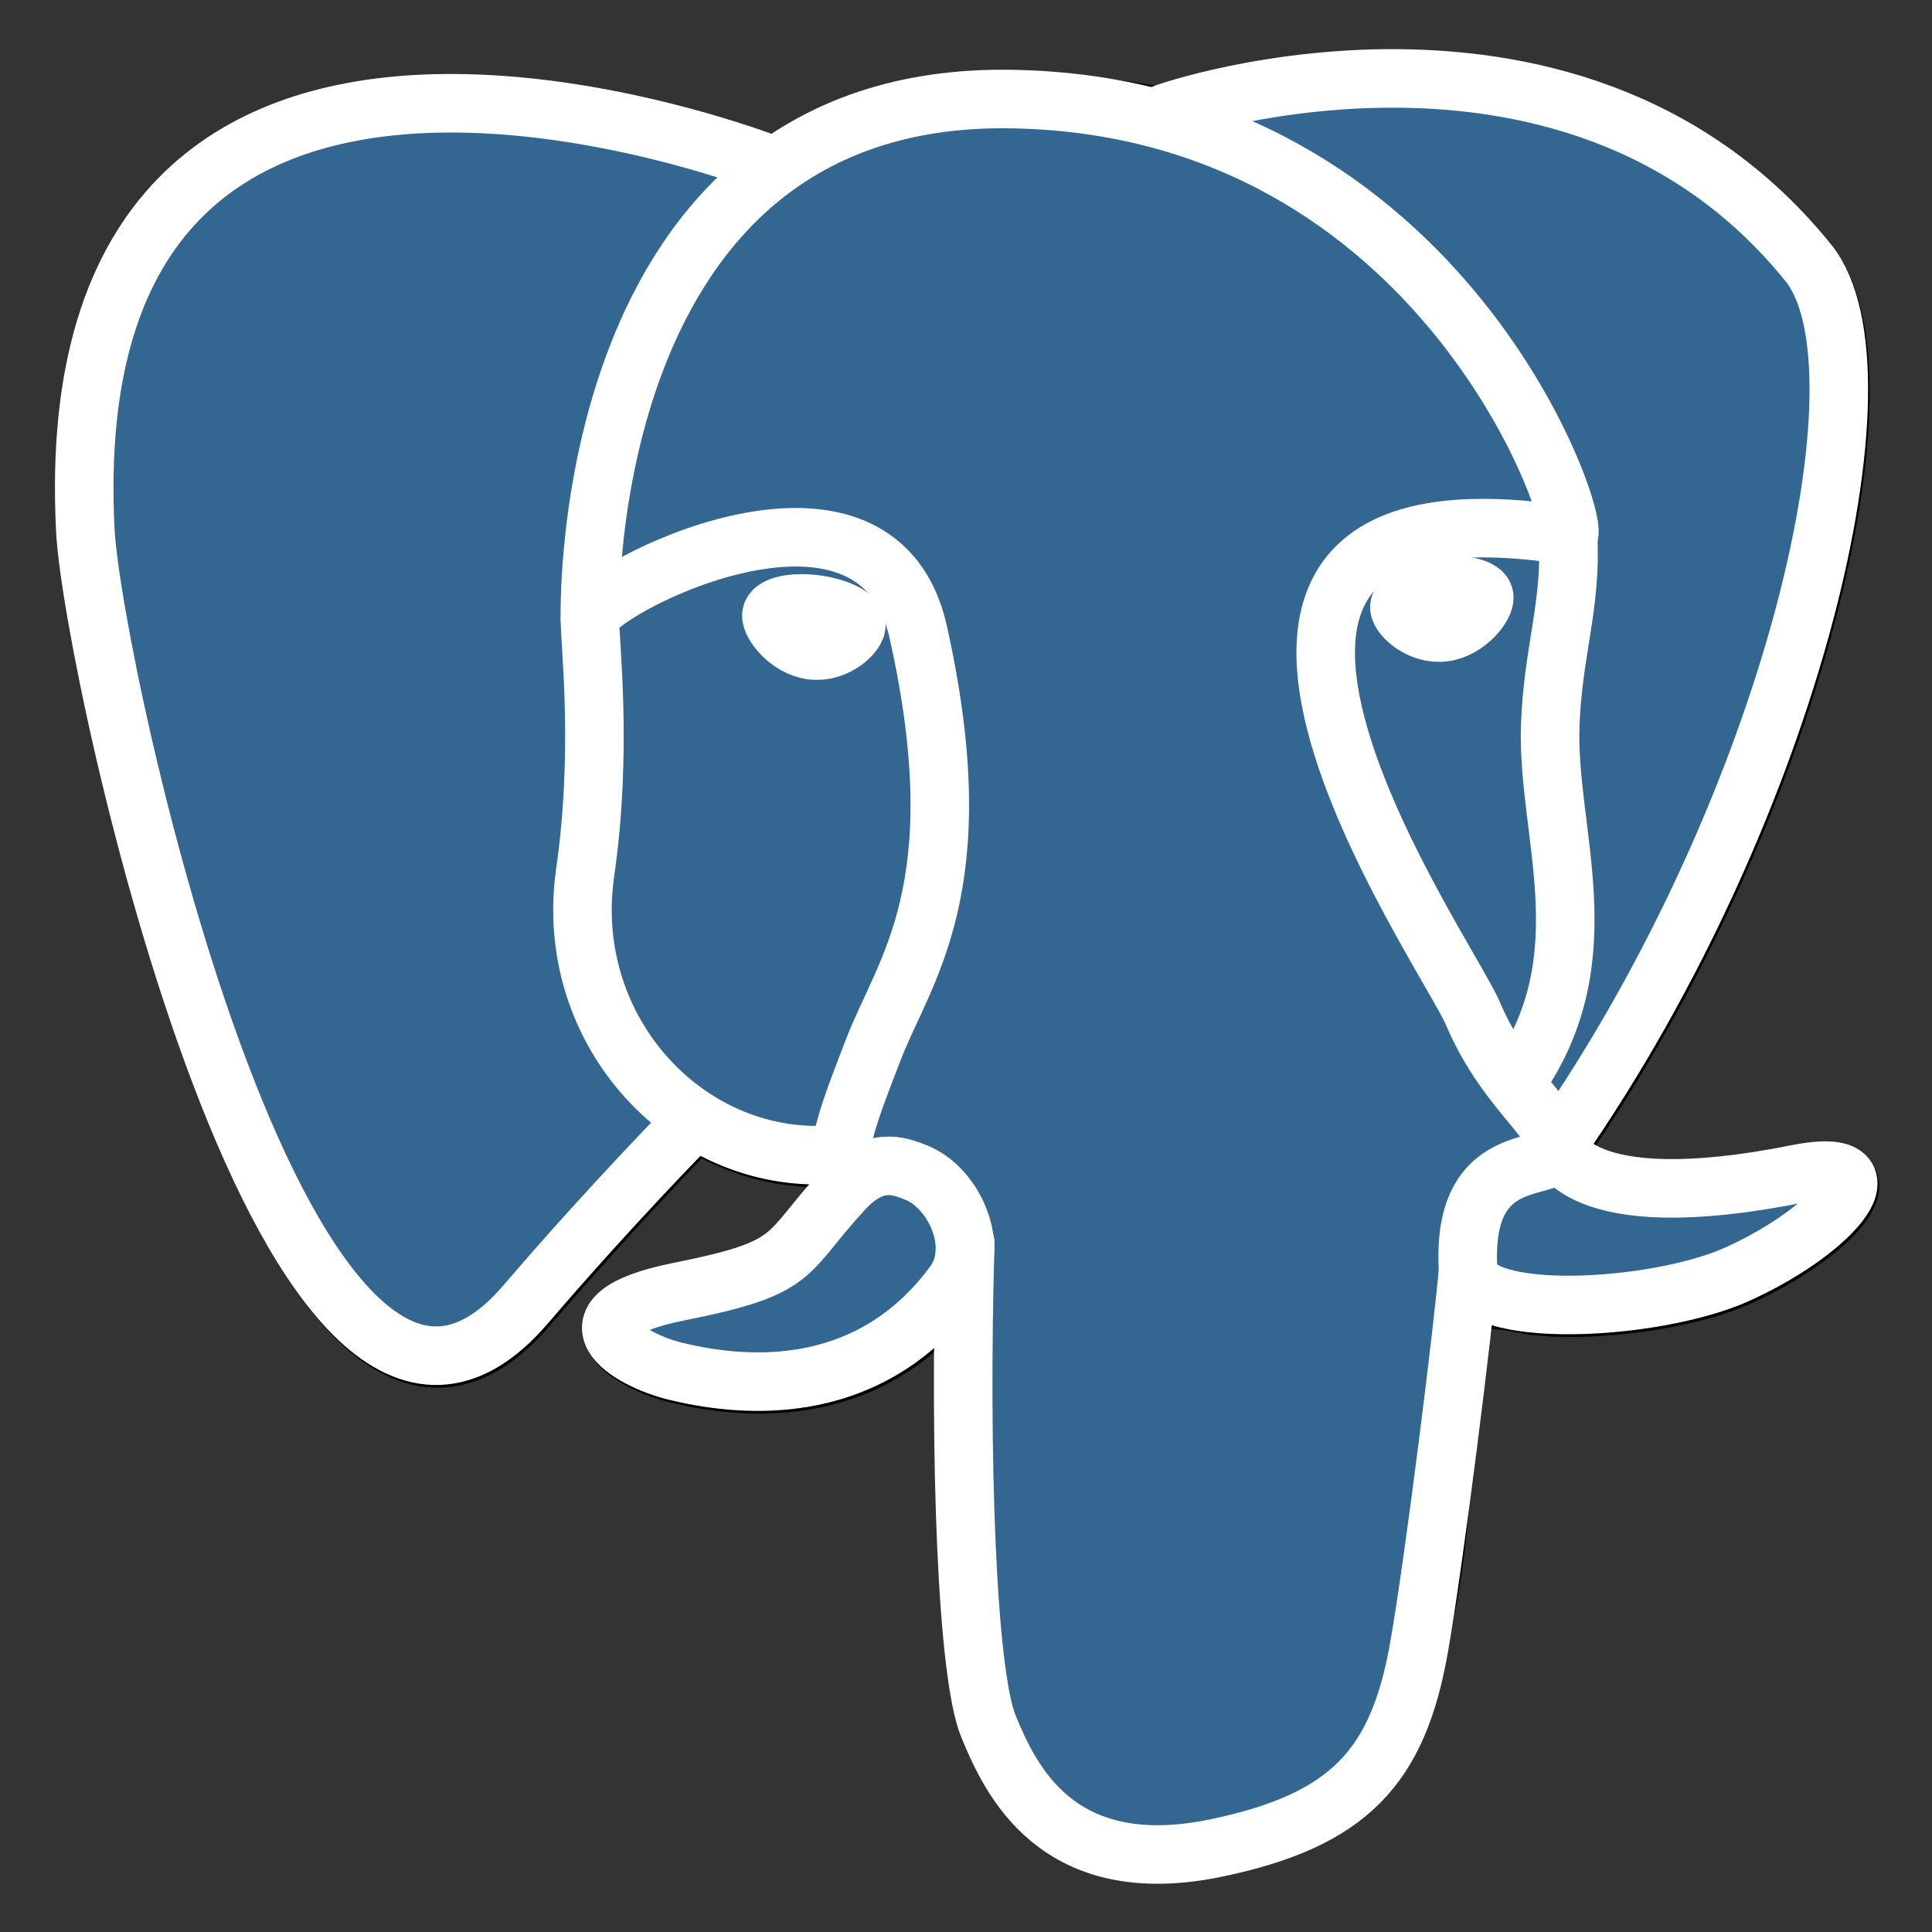
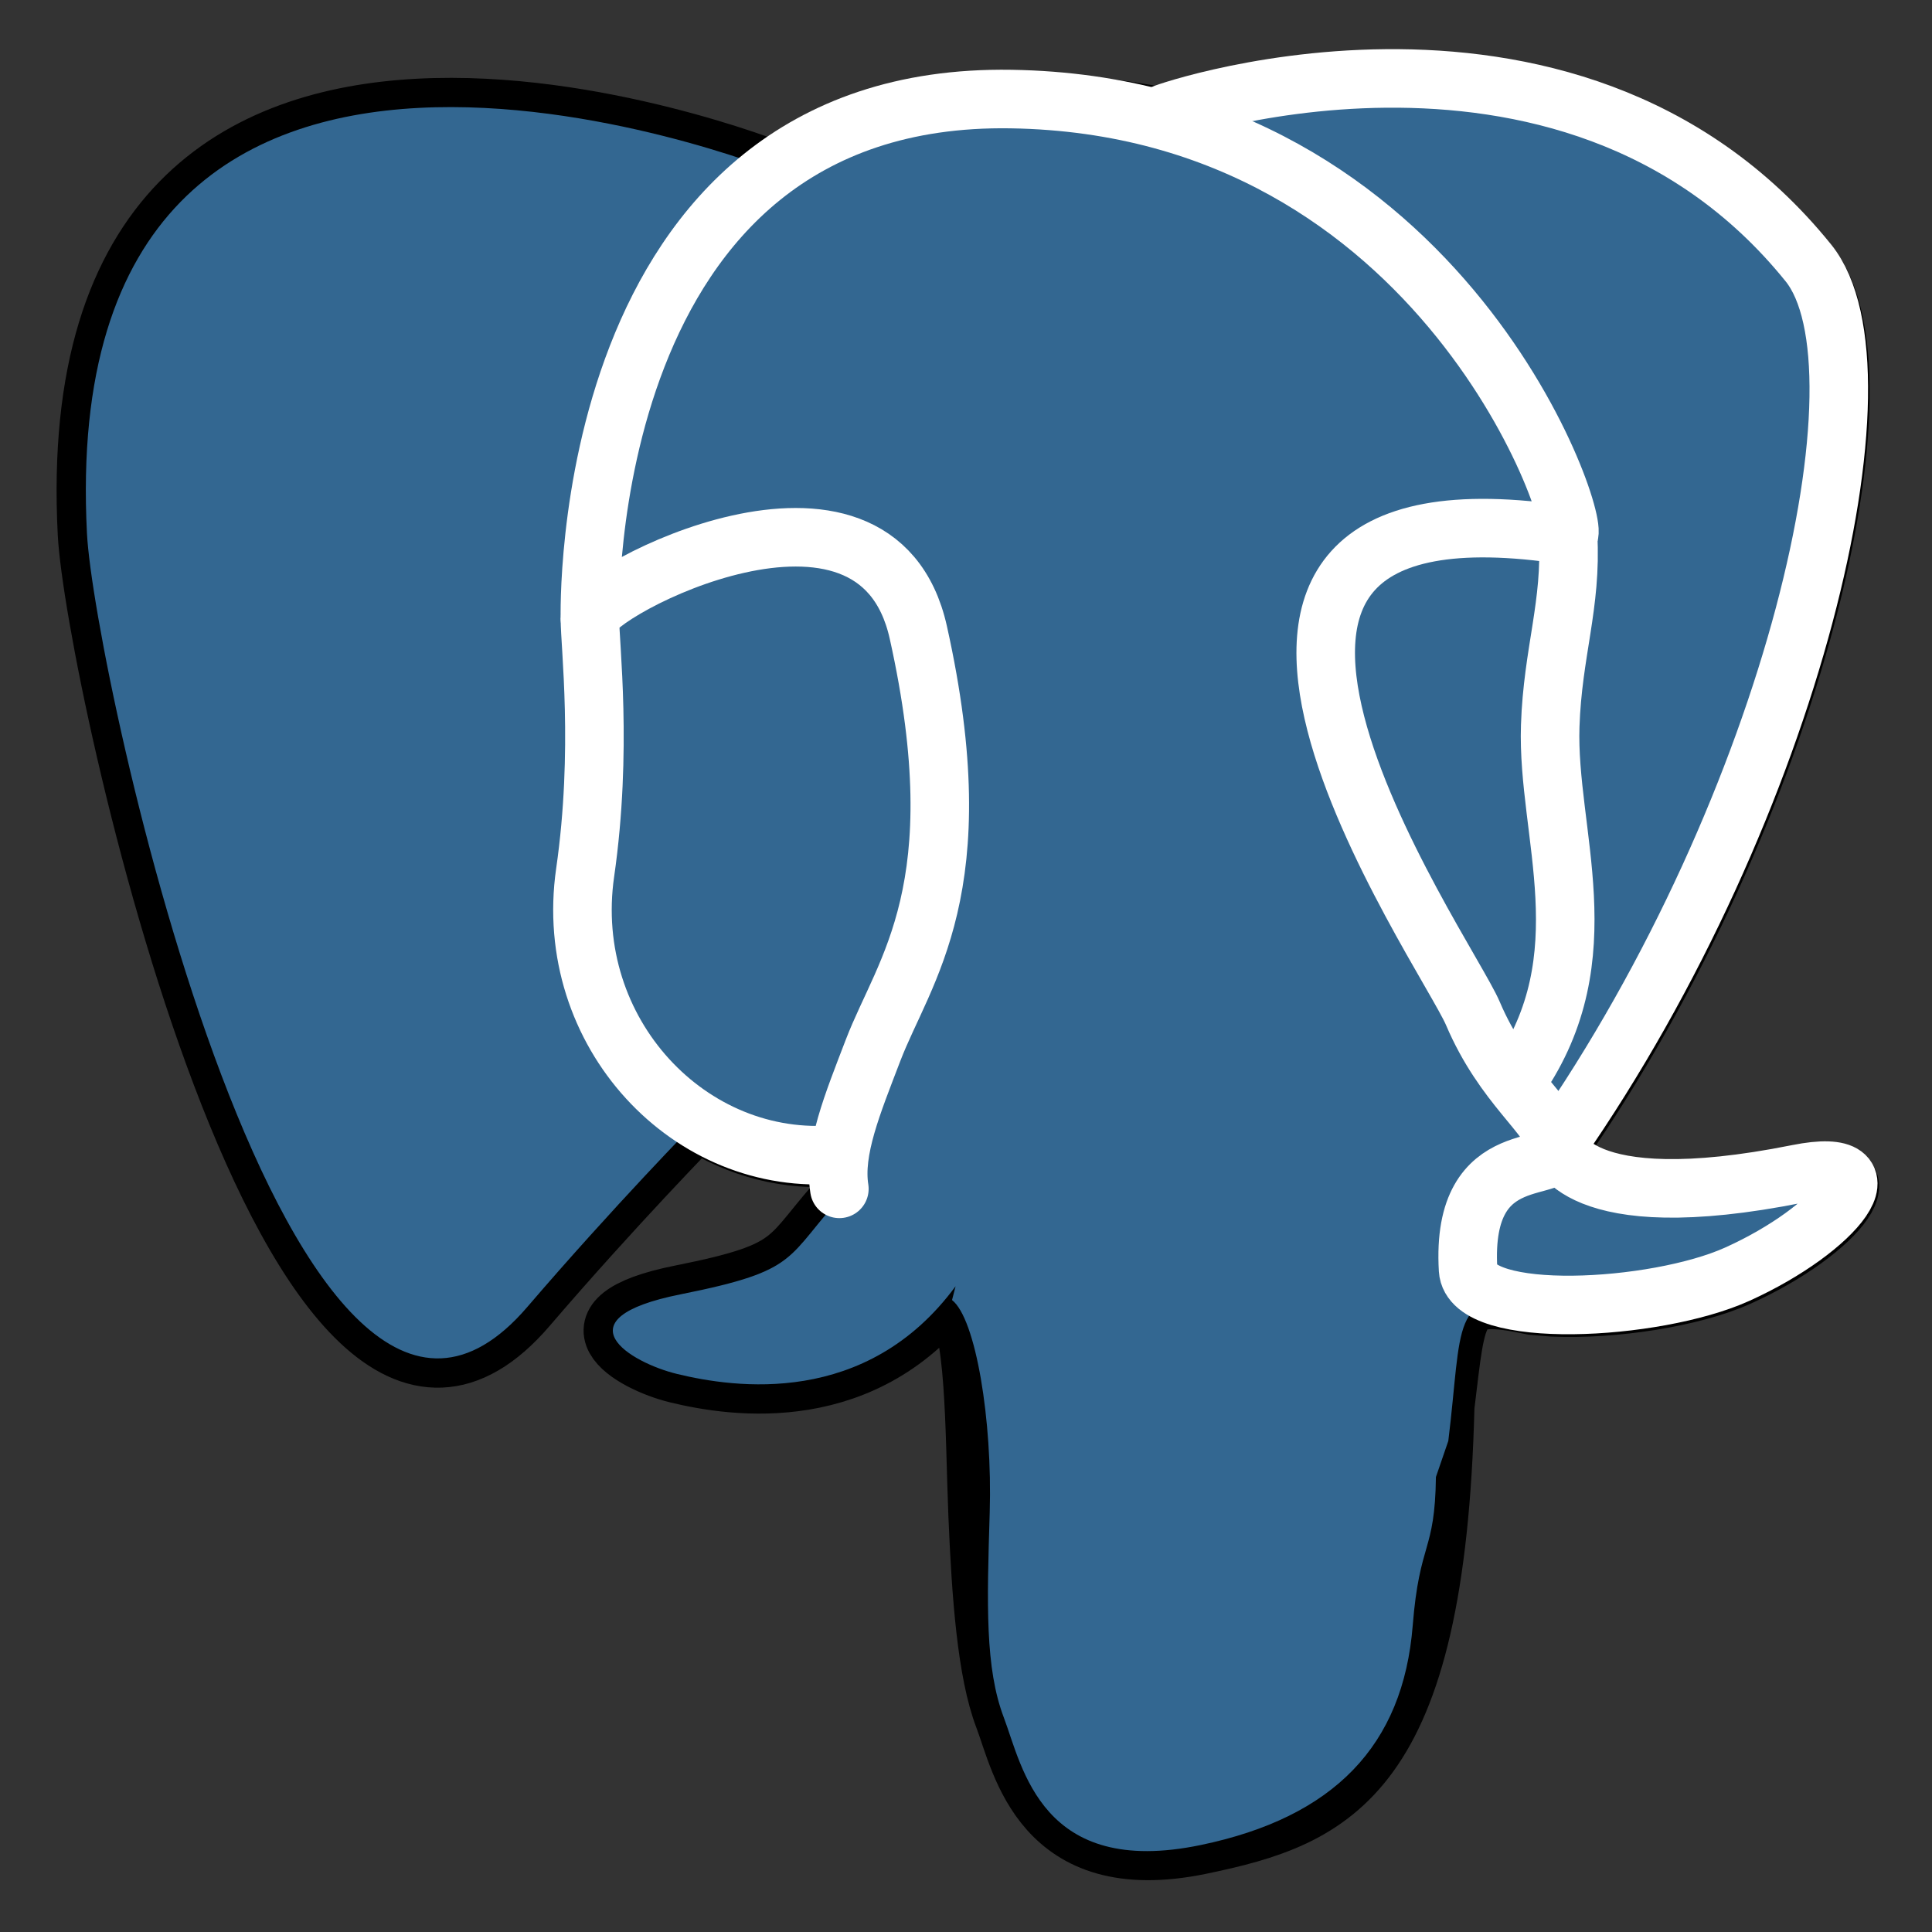
<svg xmlns="http://www.w3.org/2000/svg" width="66" height="66" viewBox="0 0 66 66" fill="none">
  <rect x="0" y="0" width="66" height="66" fill="#333333" stroke="none" />
  <path d="M49.37 48.047C49.803 44.549 49.673 44.036 52.359 44.603L53.041 44.661C55.105 44.752 57.806 44.339 59.393 43.624C62.809 42.086 64.834 39.519 61.466 40.193C53.783 41.731 53.255 39.207 53.255 39.207C61.368 27.53 64.759 12.706 61.832 9.077C53.847 -0.82 40.027 3.86 39.795 3.982L39.722 3.995C38.204 3.69 36.505 3.507 34.596 3.477C31.12 3.422 28.481 4.361 26.48 5.834C26.48 5.834 1.825 -4.02 2.972 18.226C3.216 22.959 9.964 54.036 18.013 44.65C20.955 41.217 23.798 38.315 23.798 38.315C25.21 39.225 26.9 39.689 28.673 39.522L28.81 39.409C28.767 39.835 28.786 40.252 28.865 40.745C26.791 42.993 27.401 43.388 23.255 44.215C19.061 45.054 21.525 46.547 23.133 46.937C25.084 47.41 29.596 48.08 32.645 43.94L32.523 44.413C33.337 45.044 33.282 48.95 33.397 51.741C33.513 54.532 33.705 57.136 34.292 58.672C34.878 60.207 35.57 64.162 41.018 63.029C45.572 62.083 49.053 60.72 49.37 48.047Z" fill="black" stroke="black" stroke-width="2" />
  <path d="M61.467 40.193C53.783 41.73 53.255 39.207 53.255 39.207C61.368 27.528 64.759 12.704 61.833 9.076C53.848 -0.82 40.027 3.86 39.796 3.982L39.722 3.995C38.204 3.689 36.505 3.507 34.596 3.476C31.119 3.421 28.481 4.361 26.48 5.833C26.48 5.833 1.824 -4.021 2.971 18.226C3.215 22.959 9.963 54.036 18.013 44.649C20.955 41.217 23.797 38.315 23.797 38.315C25.209 39.224 26.899 39.689 28.671 39.522L28.809 39.409C28.766 39.835 28.786 40.252 28.864 40.745C26.79 42.993 27.4 43.387 23.255 44.215C19.06 45.054 21.524 46.547 23.133 46.937C25.083 47.41 29.595 48.08 32.644 43.94L32.523 44.412C33.335 45.044 33.906 48.519 33.81 51.669C33.714 54.819 33.651 56.982 34.291 58.671C34.931 60.361 35.569 64.162 41.018 63.029C45.572 62.082 47.931 59.629 48.26 55.537C48.492 52.628 49.02 53.058 49.053 50.457L49.476 49.226C49.963 45.283 49.553 44.011 52.358 44.602L53.04 44.66C55.105 44.751 57.807 44.338 59.393 43.623C62.809 42.085 64.834 39.518 61.467 40.193H61.467Z" fill="#336791" />
-   <path d="M32.974 42.453C32.763 49.791 33.028 57.179 33.767 58.975C34.508 60.771 36.093 64.264 41.543 63.131C46.096 62.184 47.752 60.352 48.471 56.307C49.001 53.331 50.021 45.066 50.152 43.373" stroke="white" stroke-width="2" stroke-linecap="round" stroke-linejoin="round" />
-   <path d="M26.442 5.669C26.442 5.669 1.769 -4.114 2.916 18.133C3.16 22.866 9.909 53.944 17.959 44.557C20.9 41.124 23.56 38.432 23.56 38.432" stroke="white" stroke-width="2" stroke-linecap="round" stroke-linejoin="round" />
  <path d="M39.769 3.884C38.915 4.143 53.494 -1.287 61.779 8.984C64.705 12.612 61.314 27.436 53.201 39.114" stroke="white" stroke-width="2" stroke-linecap="round" stroke-linejoin="round" />
  <path d="M53.201 39.114C53.201 39.114 53.73 41.639 61.414 40.1C64.78 39.426 62.754 41.993 59.34 43.532C56.538 44.793 50.255 45.117 50.152 43.373C49.888 38.875 53.459 40.242 53.201 39.114ZM53.201 39.114C52.968 38.099 51.371 37.103 50.315 34.619C49.393 32.45 37.668 15.821 53.567 18.291C54.149 18.174 49.42 3.62 34.541 3.384C19.665 3.147 20.153 21.131 20.153 21.131" stroke="white" stroke-width="2" stroke-linecap="round" stroke-linejoin="bevel" />
-   <path d="M28.81 40.653C26.736 42.9 27.346 43.295 23.2 44.123C19.006 44.962 21.47 46.454 23.079 46.844C25.029 47.318 29.541 47.988 32.59 43.846C33.518 42.586 32.584 40.574 31.309 40.061C30.693 39.813 29.869 39.503 28.81 40.653Z" stroke="white" stroke-width="2" stroke-linecap="round" stroke-linejoin="round" />
  <path d="M28.674 40.613C28.465 39.292 29.122 37.719 29.825 35.88C30.883 33.12 33.322 30.359 31.371 21.604C29.916 15.079 20.159 20.246 20.153 21.131C20.147 22.015 20.594 25.615 19.99 29.807C19.202 35.277 23.578 39.903 28.617 39.43" stroke="white" stroke-width="2" stroke-linecap="round" stroke-linejoin="round" />
-   <path d="M26.353 20.998C26.309 21.3 26.923 22.107 27.724 22.214C28.523 22.323 29.207 21.692 29.251 21.391C29.294 21.088 28.681 20.756 27.88 20.648C27.08 20.539 26.395 20.697 26.353 20.998H26.353Z" fill="white" stroke="white" stroke-width="2" />
-   <path d="M50.705 20.382C50.748 20.684 50.135 21.49 49.334 21.598C48.534 21.706 47.849 21.076 47.806 20.774C47.763 20.472 48.377 20.139 49.177 20.031C49.977 19.923 50.661 20.081 50.705 20.382V20.382Z" fill="white" stroke="white" stroke-width="2" />
  <path d="M53.567 18.291C53.699 20.661 53.041 22.276 52.958 24.799C52.835 28.466 54.76 32.663 51.859 36.866" stroke="white" stroke-width="2" stroke-linecap="round" stroke-linejoin="round" />
</svg>